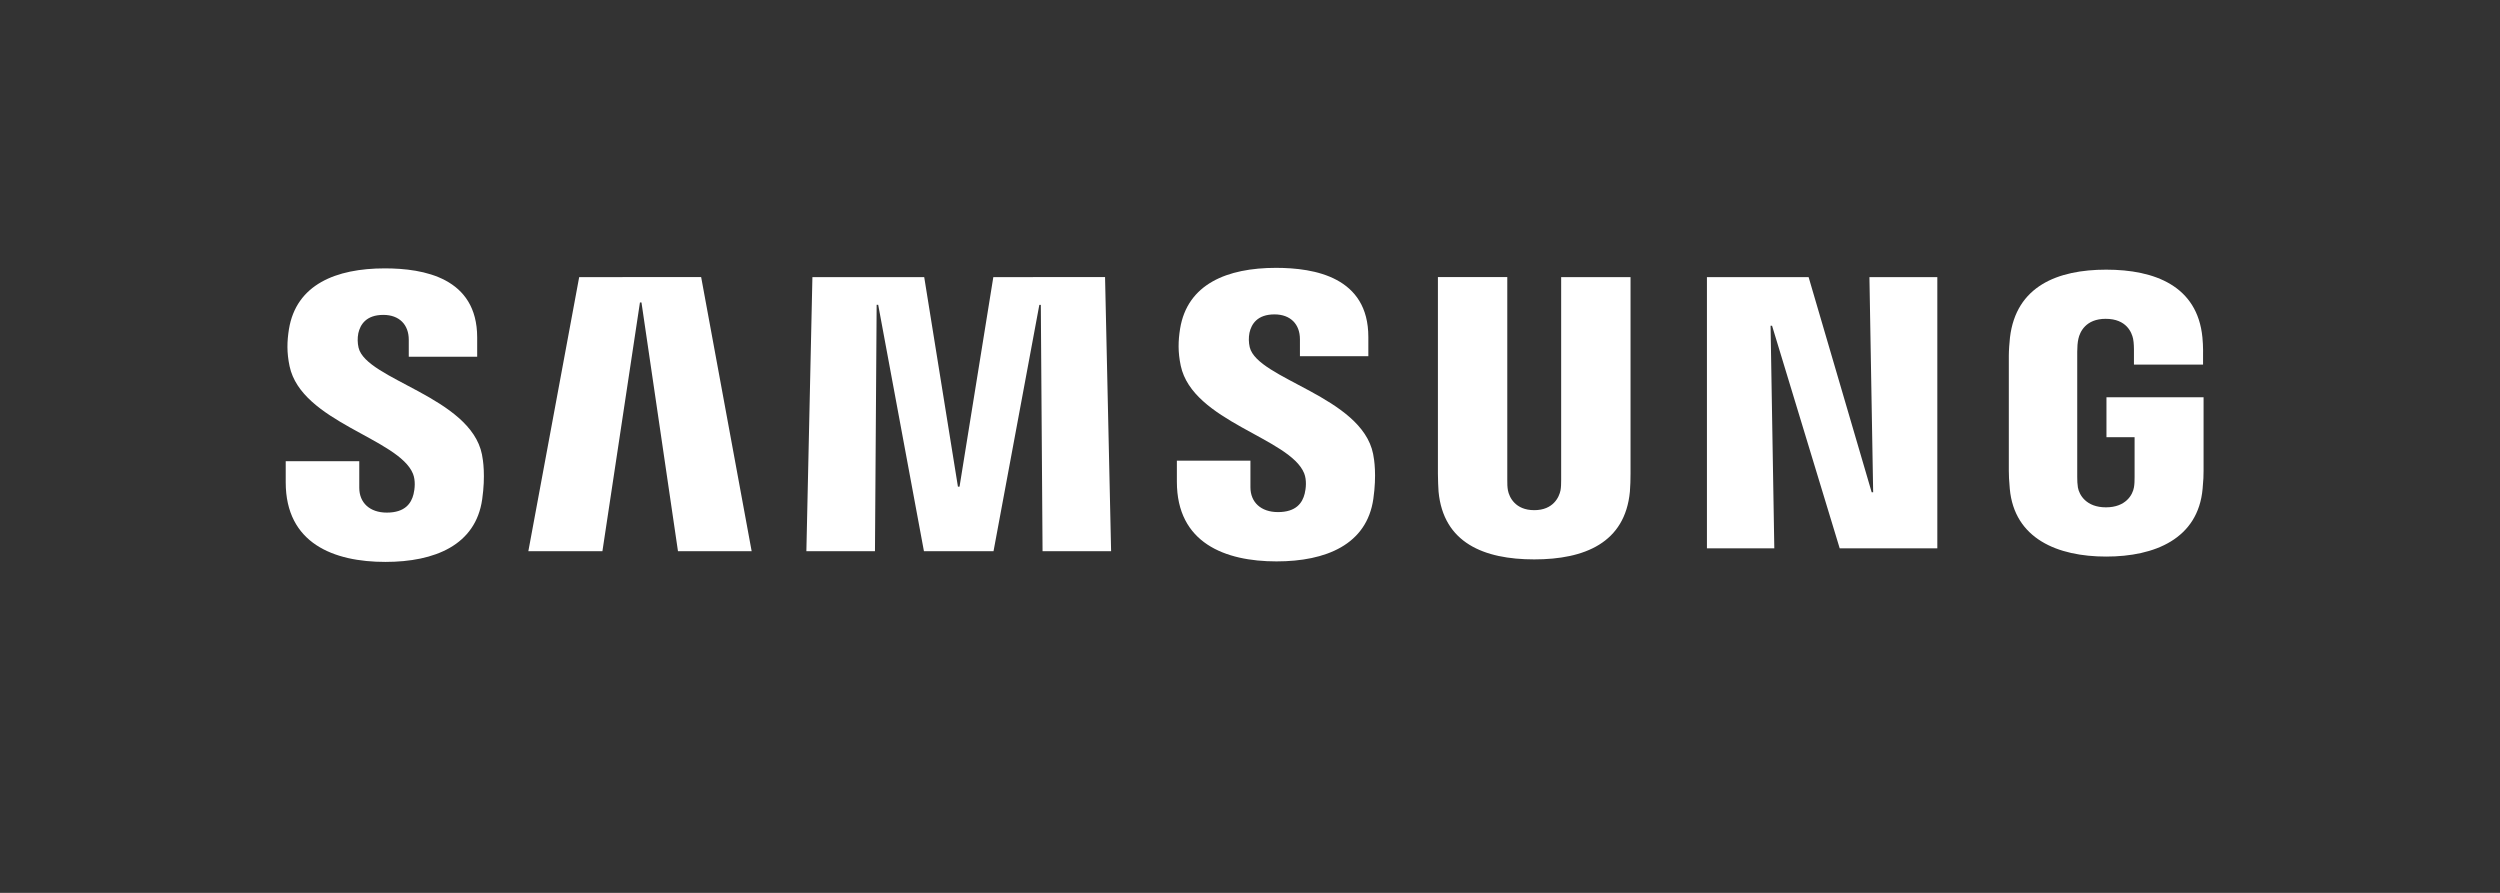
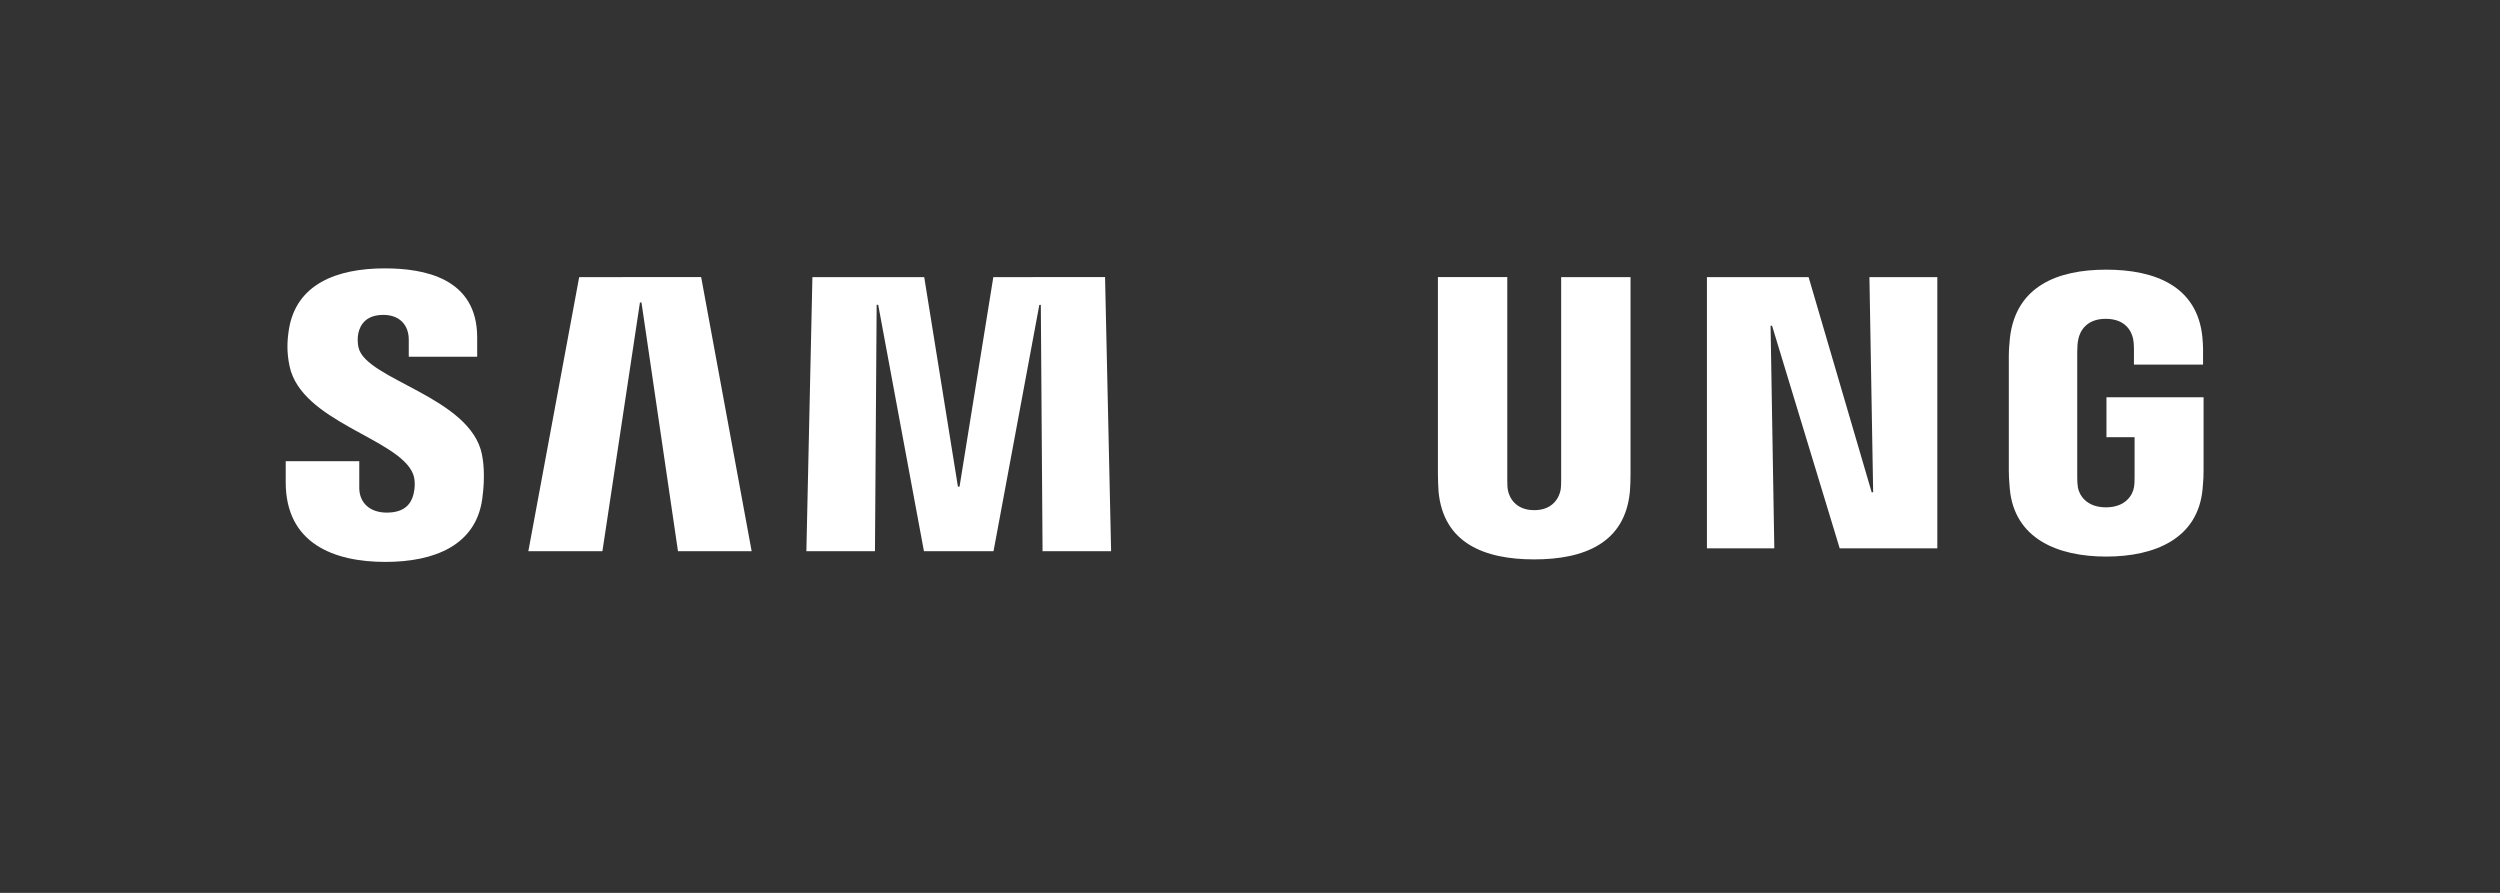
<svg xmlns="http://www.w3.org/2000/svg" width="140" height="50" viewBox="0 0 140 50" fill="none">
  <rect x="0" y="0" width="140" height="50" fill="#333333" stroke="none" />
  <path d="M23.129 26.537C23.276 26.908 23.23 27.383 23.158 27.672C23.032 28.183 22.686 28.706 21.662 28.706C20.703 28.706 20.119 28.151 20.119 27.315V25.826H16V27.009C16 30.432 18.692 31.467 21.579 31.467C24.354 31.467 26.639 30.523 27.003 27.96C27.191 26.634 27.054 25.765 26.989 25.445C26.34 22.23 20.516 21.271 20.08 19.473C20.019 19.207 20.014 18.932 20.065 18.665C20.174 18.172 20.509 17.634 21.467 17.634C22.368 17.634 22.891 18.189 22.891 19.026V19.977H26.722V18.896C26.722 15.551 23.72 15.029 21.55 15.029C18.818 15.029 16.587 15.933 16.18 18.438C16.072 19.123 16.054 19.736 16.216 20.507C16.883 23.642 22.336 24.551 23.129 26.537Z" fill="white" />
  <path d="M32.434 15.519L29.587 30.869H33.735L35.837 16.939H35.923L37.967 30.869H42.093L39.264 15.515L32.434 15.519ZM55.626 15.519L53.734 27.254H53.644L51.756 15.519H45.495L45.157 30.869H48.998L49.092 17.069H49.179L51.741 30.869H55.637L58.203 17.072H58.286L58.383 30.869H62.222L61.883 15.515L55.626 15.519Z" fill="white" />
-   <path d="M73.034 26.508C73.182 26.879 73.135 27.355 73.063 27.643C72.936 28.155 72.591 28.677 71.567 28.677C70.608 28.677 70.024 28.122 70.024 27.286V25.798H65.905V26.98C65.905 30.404 68.597 31.438 71.484 31.438C74.259 31.438 76.544 30.494 76.908 27.931C77.096 26.605 76.959 25.736 76.894 25.416C76.245 22.201 70.421 21.242 69.985 19.444C69.924 19.178 69.919 18.904 69.97 18.637C70.079 18.143 70.414 17.606 71.372 17.606C72.273 17.606 72.796 18.161 72.796 18.997V19.948H76.627V18.867C76.627 15.523 73.625 15 71.455 15C68.723 15 66.493 15.905 66.085 18.409C65.977 19.094 65.959 19.707 66.121 20.478C66.788 23.614 72.241 24.522 73.034 26.508Z" fill="white" />
  <path d="M85.918 28.569C86.985 28.569 87.313 27.834 87.389 27.459C87.421 27.293 87.425 27.07 87.425 26.872V15.519H91.31V26.522C91.311 26.859 91.299 27.195 91.274 27.531C91.004 30.396 88.74 31.326 85.918 31.326C83.093 31.326 80.829 30.396 80.559 27.531C80.548 27.38 80.519 26.803 80.523 26.522V15.515H84.408V26.868C84.405 27.07 84.412 27.293 84.444 27.459C84.516 27.834 84.848 28.569 85.918 28.569ZM104.688 15.519L104.897 27.567H104.814L101.282 15.519H95.588V30.706H99.361L99.152 18.24H99.235L103.023 30.706H108.49V15.519H104.688ZM117.933 28.411C119.043 28.411 119.432 27.708 119.501 27.293C119.533 27.124 119.537 26.908 119.537 26.717V24.482H117.962V22.248H123.4V26.364C123.4 26.652 123.393 26.861 123.346 27.373C123.094 30.169 120.668 31.168 117.947 31.168C115.226 31.168 112.804 30.169 112.548 27.373C112.505 26.861 112.494 26.652 112.494 26.364V19.905C112.494 19.631 112.53 19.148 112.559 18.896C112.902 16.024 115.226 15.101 117.947 15.101C120.668 15.101 123.054 16.016 123.335 18.892C123.386 19.383 123.371 19.901 123.371 19.901V20.417H119.501V19.555C119.501 19.555 119.501 19.195 119.454 18.972C119.382 18.633 119.093 17.854 117.918 17.854C116.801 17.854 116.473 18.593 116.39 18.972C116.343 19.174 116.325 19.447 116.325 19.696V26.713C116.325 26.908 116.333 27.124 116.362 27.297C116.434 27.708 116.823 28.411 117.933 28.411Z" fill="white" />
</svg>